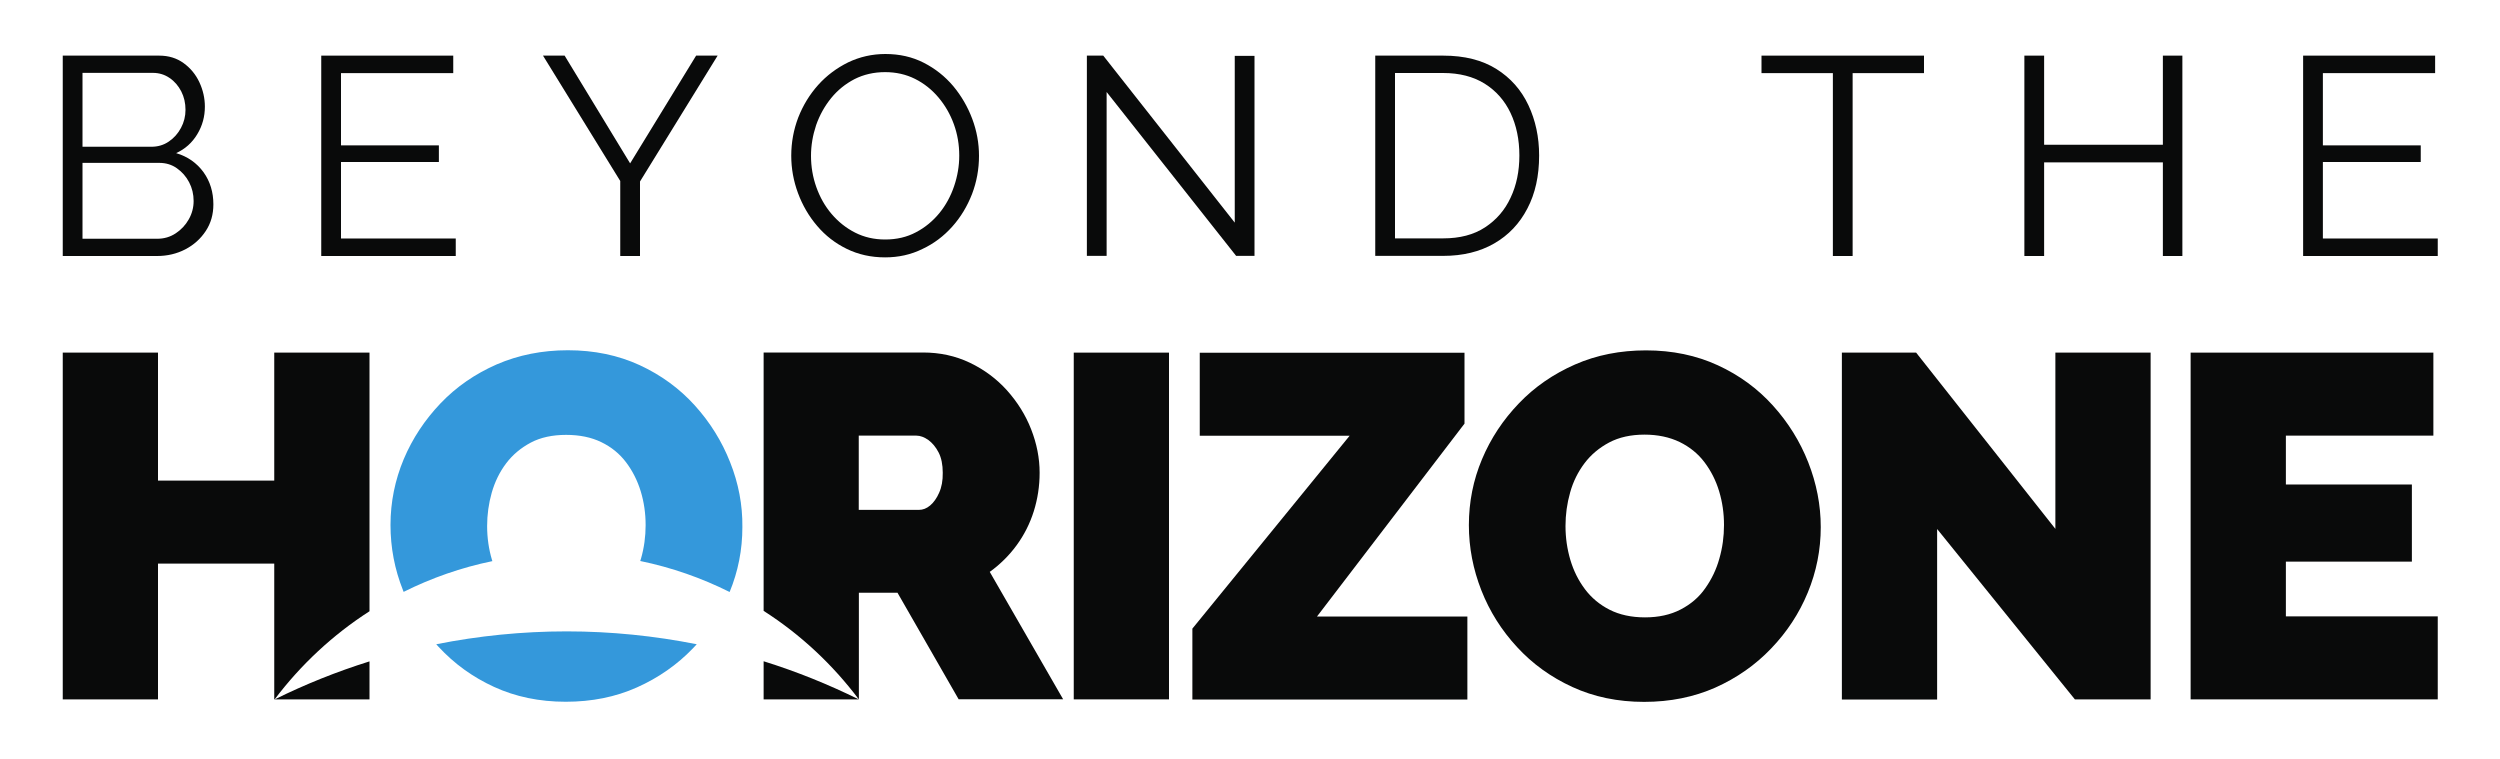
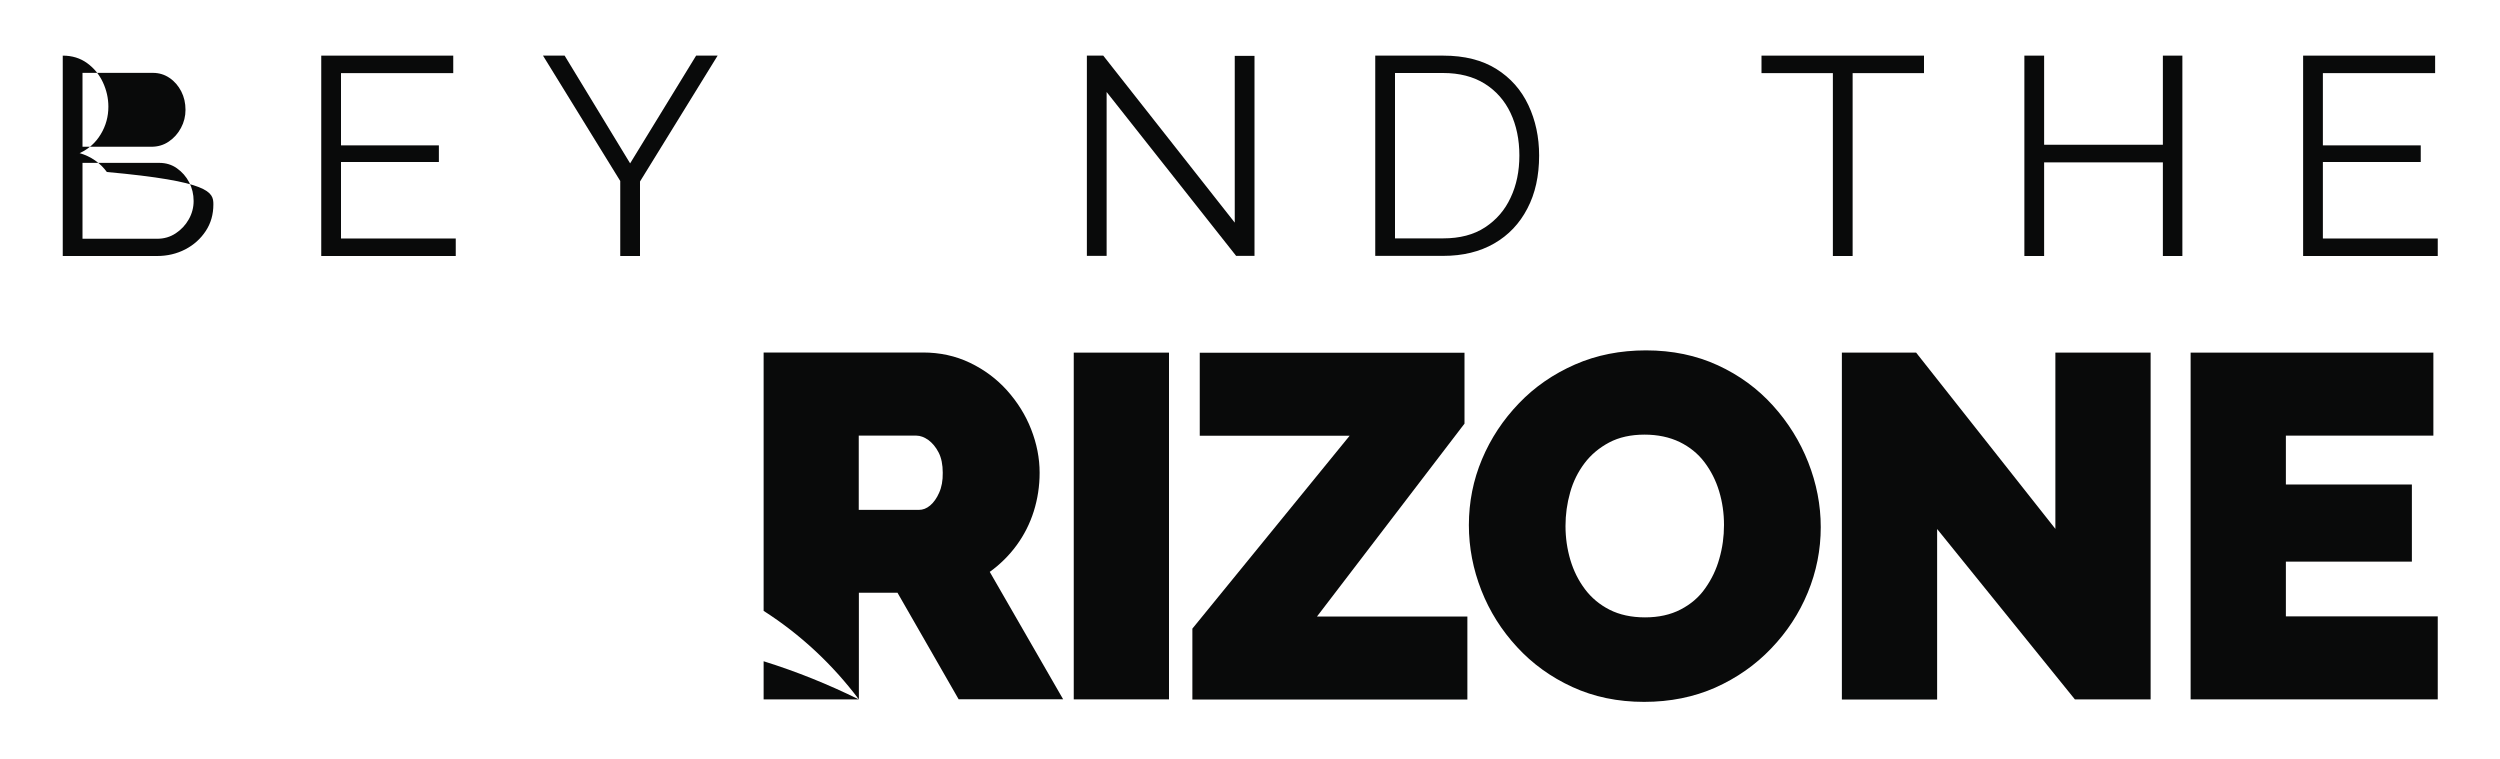
<svg xmlns="http://www.w3.org/2000/svg" version="1.1" id="Layer_1" x="0px" y="0px" viewBox="0 0 2000 607" style="enable-background:new 0 0 2000 607;" xml:space="preserve">
  <style type="text/css">
	.st0{fill:#090A0A;}
	.st1{fill:#3498DB;}
</style>
  <g>
    <g>
-       <path class="st0" d="M295.6,529.1c-26.2,8.2-51.6,18.4-75.8,30.4h75.8V529.1z M295.6,489V282.1h-76.2v102.4h-93V282.1H50.2v277.4    h76.2V450.9h93v108.6h0.3C240.6,531.8,266.3,507.8,295.6,489z" />
      <path class="st0" d="M791.8,457.5c8.3-6,15.5-13.1,21.5-21.3c6-8.2,10.6-17.3,13.7-27.1c3.1-9.9,4.7-20.2,4.7-30.9    c0-11.7-2.3-23.3-6.8-34.8c-4.5-11.5-11-21.8-19.3-31.1c-8.3-9.2-18.2-16.6-29.7-22.1c-11.5-5.5-24-8.2-37.5-8.2H610.9v206.7    c29.4,18.8,55.1,42.8,76.1,70.7h0.1v-85.2h30.9l48.9,85.2h83.6L791.8,457.5z M751.3,394.2c-1.9,4.4-4.4,7.8-7.2,10.2    c-2.9,2.4-5.8,3.5-9,3.5h-48.1v-59.4h46.1c3.1,0,6.3,1.2,9.6,3.5c3.2,2.4,6,5.7,8.2,10c2.2,4.3,3.3,9.7,3.3,16.2    C754.3,384.5,753.3,389.8,751.3,394.2z M610.9,559.5H687c-24.3-12-49.8-22.3-76.1-30.5V559.5z" />
      <path class="st0" d="M859,559.5V282.1h76.2v277.4H859z" />
      <path class="st0" d="M953.9,502.9l125.8-154.3H959.8v-66.4h211.8v56.7l-118,154.3h120.3v66.4h-220V502.9z" />
      <path class="st0" d="M1315.3,561.5c-21.1,0-40.2-4-57.4-11.9c-17.2-7.9-32-18.6-44.3-32c-12.4-13.4-21.9-28.5-28.5-45.3    c-6.6-16.8-10-34.2-10-52.2c0-18.5,3.5-36.1,10.5-52.7c7-16.7,16.9-31.6,29.5-44.7c12.6-13.2,27.6-23.5,44.9-31.1    c17.3-7.6,36.3-11.3,56.8-11.3c21.1,0,40.2,4,57.4,11.9c17.2,7.9,31.9,18.7,44.1,32.2c12.2,13.5,21.7,28.7,28.3,45.5    c6.6,16.8,10,34.1,10,51.8c0,18.2-3.5,35.7-10.4,52.4c-6.9,16.7-16.7,31.6-29.3,44.7c-12.6,13.2-27.5,23.6-44.7,31.3    C1355.2,557.6,1336.2,561.5,1315.3,561.5z M1252.4,420.8c0,9.4,1.3,18.4,3.9,27.2c2.6,8.7,6.5,16.5,11.7,23.4    c5.2,6.9,11.8,12.4,19.7,16.4c7.9,4,17.4,6.1,28.3,6.1c10.9,0,20.4-2.1,28.5-6.3c8.1-4.2,14.7-9.8,19.7-17    c5.1-7.2,8.9-15.1,11.3-23.8c2.5-8.7,3.7-17.6,3.7-26.8c0-9.4-1.3-18.4-3.9-27c-2.6-8.6-6.5-16.3-11.7-23.2    c-5.2-6.9-11.9-12.3-19.9-16.2c-8.1-3.9-17.5-5.9-28.1-5.9c-10.9,0-20.4,2.1-28.3,6.3c-7.9,4.2-14.5,9.7-19.7,16.6    c-5.2,6.9-9.1,14.7-11.5,23.4C1253.6,402.8,1252.4,411.7,1252.4,420.8z" />
      <path class="st0" d="M1549.7,423.2v136.4h-76.2V282.1h59.4l111.4,141v-141h76.2v277.4h-60.6L1549.7,423.2z" />
      <path class="st0" d="M1950.2,493.1v66.4h-197.7V282.1h194.2v66.4h-118v39.1h100.8v61.7h-100.8v43.8H1950.2z" />
-       <path class="st1" d="M584.1,369.8c-6.6-16.8-16.1-32-28.3-45.5c-12.2-13.5-27-24.3-44.1-32.2c-17.2-7.9-36.3-11.9-57.4-11.9    c-20.6,0-39.5,3.8-56.9,11.3c-17.3,7.6-32.3,17.9-44.9,31.1c-12.6,13.2-22.5,28.1-29.5,44.7c-7,16.7-10.6,34.3-10.6,52.7    c0,18,3.3,35.4,10,52.2c0.2,0.4,0.3,0.9,0.5,1.3c22.2-11.1,46.1-19.5,71-24.6c-0.1-0.3-0.2-0.6-0.3-0.9    c-2.6-8.7-3.9-17.8-3.9-27.1c0-9.1,1.2-18,3.7-26.8c2.5-8.7,6.3-16.5,11.5-23.4c5.2-6.9,11.8-12.4,19.7-16.6    c7.9-4.2,17.4-6.2,28.3-6.2c10.7,0,20.1,1.9,28.1,5.8c8.1,3.9,14.7,9.3,19.9,16.2c5.2,6.9,9.1,14.7,11.7,23.2    c2.6,8.6,3.9,17.6,3.9,27c0,9.1-1.2,18.1-3.7,26.8c-0.2,0.7-0.4,1.3-0.6,1.9c25.2,5.2,49.1,13.6,71.5,24.8    c6.8-16.5,10.2-33.8,10.2-51.9C594.1,403.9,590.8,386.6,584.1,369.8z M349,515.4c0.6,0.7,1.2,1.4,1.9,2.1    c12.4,13.4,27.1,24.1,44.3,32c17.2,7.9,36.3,11.9,57.4,11.9c20.8,0,39.8-3.8,57-11.5c17.2-7.7,32.1-18.1,44.7-31.2    c1-1.1,2.1-2.2,3.1-3.3c-33.7-6.7-68.5-10.3-104.1-10.3C417.6,505.1,382.7,508.7,349,515.4z" />
    </g>
    <g>
-       <path class="st0" d="M170.7,163.5c0,8-2,15.1-6.1,21.3c-4.1,6.2-9.5,11.1-16.4,14.7c-6.8,3.5-14.3,5.3-22.5,5.3H50.2V44.5h77.2    c7.5,0,14,2,19.5,6c5.5,4,9.7,9.1,12.6,15.3c2.9,6.2,4.4,12.8,4.4,19.5c0,8-2,15.3-6.1,22.1c-4.1,6.8-9.7,11.8-16.9,15.1    c9.2,2.7,16.4,7.8,21.8,15.1C168.1,145.1,170.7,153.7,170.7,163.5z M66,58.3v59.1h55.1c5.3,0,9.9-1.4,14-4.2    c4.1-2.8,7.3-6.4,9.7-10.9c2.4-4.5,3.6-9.3,3.6-14.4c0-5.4-1.1-10.3-3.4-14.8c-2.3-4.4-5.3-8-9.3-10.7c-3.9-2.7-8.4-4.1-13.3-4.1    H66z M154.9,160.8c0-5.4-1.2-10.4-3.6-15c-2.4-4.6-5.7-8.3-9.8-11.2c-4.1-2.9-8.8-4.3-14.1-4.3H66V191h59.8    c5.4,0,10.3-1.4,14.7-4.3c4.4-2.9,7.9-6.6,10.5-11.2C153.6,170.9,154.9,166,154.9,160.8z" />
+       <path class="st0" d="M170.7,163.5c0,8-2,15.1-6.1,21.3c-4.1,6.2-9.5,11.1-16.4,14.7c-6.8,3.5-14.3,5.3-22.5,5.3H50.2V44.5c7.5,0,14,2,19.5,6c5.5,4,9.7,9.1,12.6,15.3c2.9,6.2,4.4,12.8,4.4,19.5c0,8-2,15.3-6.1,22.1c-4.1,6.8-9.7,11.8-16.9,15.1    c9.2,2.7,16.4,7.8,21.8,15.1C168.1,145.1,170.7,153.7,170.7,163.5z M66,58.3v59.1h55.1c5.3,0,9.9-1.4,14-4.2    c4.1-2.8,7.3-6.4,9.7-10.9c2.4-4.5,3.6-9.3,3.6-14.4c0-5.4-1.1-10.3-3.4-14.8c-2.3-4.4-5.3-8-9.3-10.7c-3.9-2.7-8.4-4.1-13.3-4.1    H66z M154.9,160.8c0-5.4-1.2-10.4-3.6-15c-2.4-4.6-5.7-8.3-9.8-11.2c-4.1-2.9-8.8-4.3-14.1-4.3H66V191h59.8    c5.4,0,10.3-1.4,14.7-4.3c4.4-2.9,7.9-6.6,10.5-11.2C153.6,170.9,154.9,166,154.9,160.8z" />
      <path class="st0" d="M364.6,190.8v14H257V44.5h105.6v14h-89.8v57.8h78.3v13.3h-78.3v61.2H364.6z" />
      <path class="st0" d="M451.7,44.5l52.4,86.2l52.8-86.2h17.2L512,145.2v59.6h-15.8v-60L434.4,44.5H451.7z" />
-       <path class="st0" d="M708.1,205.9c-11.3,0-21.5-2.3-30.7-6.8c-9.2-4.5-17.1-10.6-23.7-18.4c-6.6-7.7-11.7-16.5-15.3-26.2    c-3.6-9.7-5.4-19.7-5.4-29.9c0-10.7,1.9-20.9,5.6-30.6c3.8-9.7,9.1-18.4,15.9-26c6.8-7.6,14.9-13.6,24-18.1    c9.2-4.4,19.1-6.7,29.8-6.7c11.3,0,21.5,2.3,30.7,7c9.2,4.7,17,10.9,23.6,18.7c6.5,7.8,11.6,16.6,15.2,26.2    c3.6,9.6,5.4,19.5,5.4,29.6c0,10.7-1.9,20.9-5.6,30.6c-3.8,9.7-9,18.4-15.8,26c-6.8,7.6-14.7,13.6-23.9,17.9    C728.8,203.7,718.8,205.9,708.1,205.9z M648.8,124.6c0,8.7,1.4,17.1,4.3,25.2c2.9,8.1,6.9,15.2,12.2,21.4    c5.3,6.2,11.5,11.2,18.8,14.9c7.3,3.7,15.3,5.5,24,5.5c9.2,0,17.4-1.9,24.7-5.8c7.3-3.8,13.5-9,18.7-15.3    c5.2-6.4,9.1-13.6,11.8-21.6c2.7-8,4.1-16.1,4.1-24.4c0-8.7-1.4-17.1-4.3-25.1c-2.9-8-7-15.1-12.3-21.4    c-5.3-6.3-11.6-11.3-18.8-14.9c-7.2-3.6-15.2-5.4-23.9-5.4c-9,0-17.2,1.9-24.5,5.6c-7.3,3.8-13.5,8.8-18.7,15.2    c-5.2,6.4-9.2,13.6-12,21.6C650.2,108.2,648.8,116.4,648.8,124.6z" />
      <path class="st0" d="M885.3,73.6v131.1h-15.8V44.5h13.1l105.2,133.6V44.7h15.8v160h-14.7L885.3,73.6z" />
      <path class="st0" d="M1100.2,204.8V44.5h54.4c17,0,31.2,3.6,42.5,10.7c11.4,7.1,19.9,16.8,25.6,28.9c5.7,12.1,8.6,25.5,8.6,40.3    c0,16.3-3.1,30.4-9.4,42.4c-6.2,12-15.1,21.4-26.6,28c-11.5,6.6-25.1,9.9-40.7,9.9H1100.2z M1215.5,124.4    c0-12.8-2.4-24.2-7.1-34.1c-4.7-9.9-11.6-17.7-20.7-23.4c-9-5.6-20.1-8.5-33.2-8.5H1116v132.3h38.6c13.2,0,24.4-2.9,33.4-8.8    c9-5.9,15.9-13.8,20.5-23.8C1213.2,148.2,1215.5,136.9,1215.5,124.4z" />
      <path class="st0" d="M1539.2,58.5h-57.1v146.3h-15.8V58.5h-57.1v-14h130V58.5z" />
      <path class="st0" d="M1745.9,44.5v160.3h-15.6v-74.9h-95v74.9h-15.8V44.5h15.8v71.3h95V44.5H1745.9z" />
      <path class="st0" d="M1950.2,190.8v14h-107.7V44.5h105.6v14h-89.8v57.8h78.3v13.3h-78.3v61.2H1950.2z" />
    </g>
  </g>
</svg>